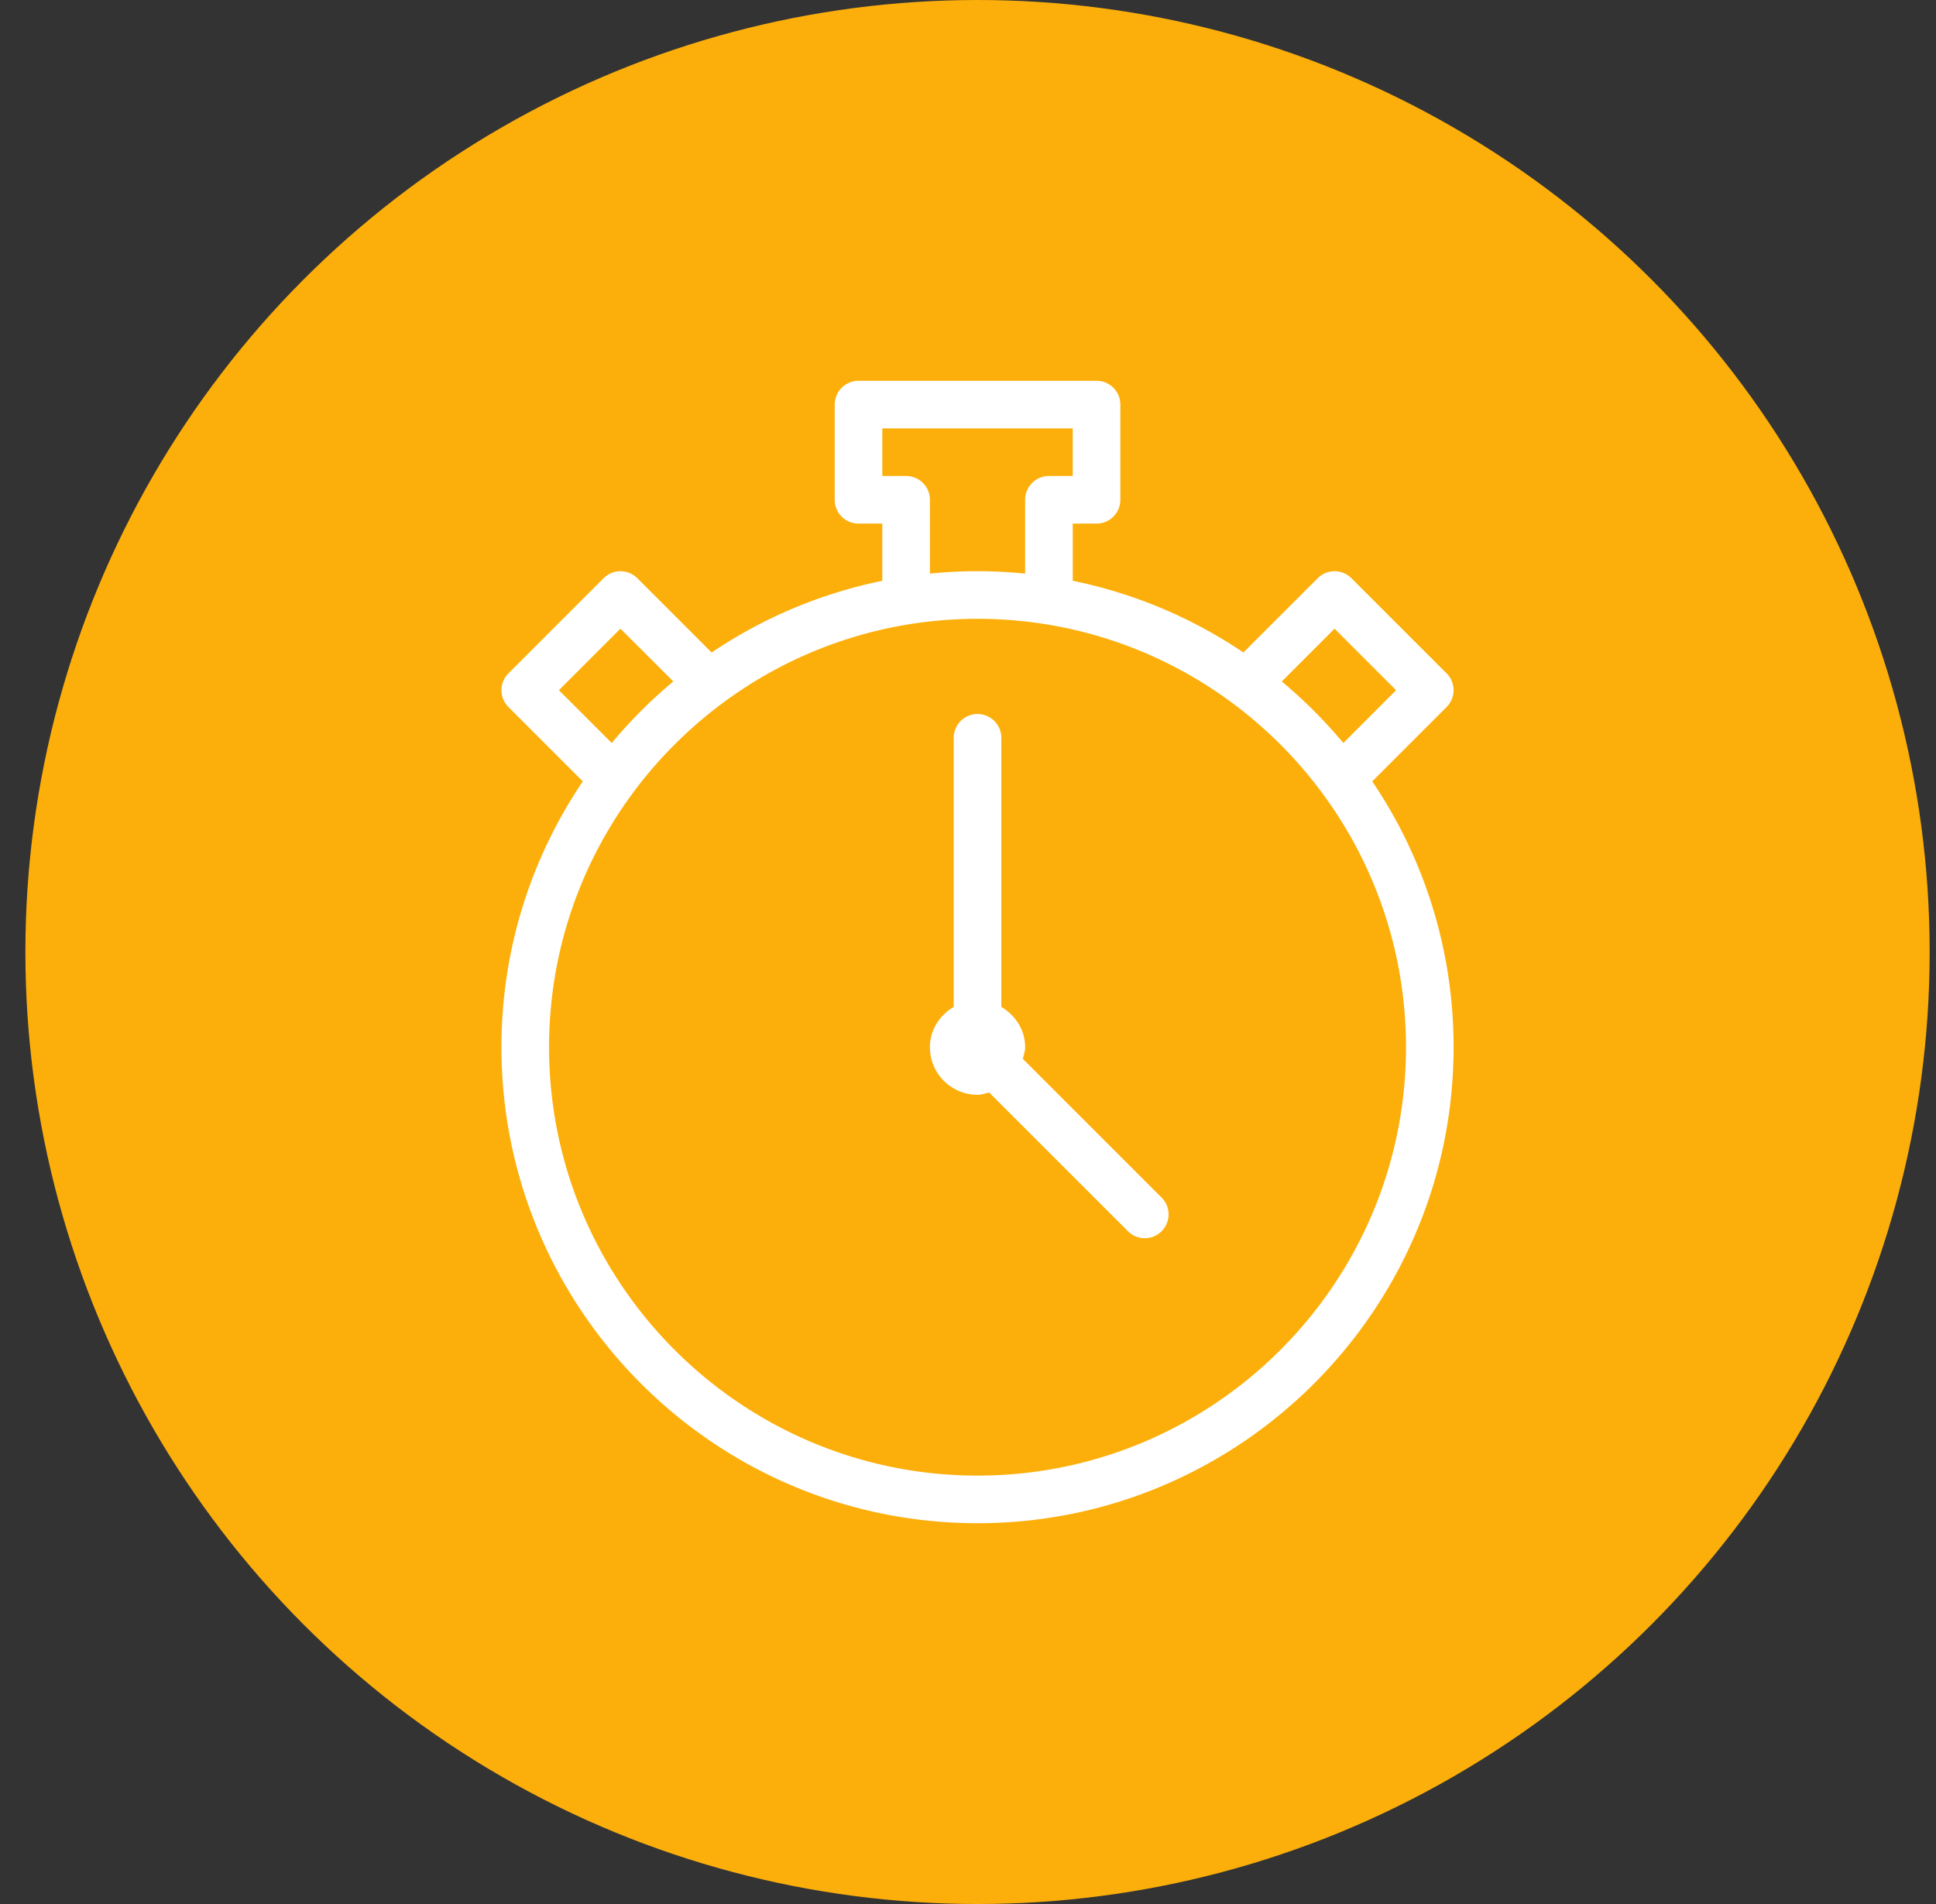
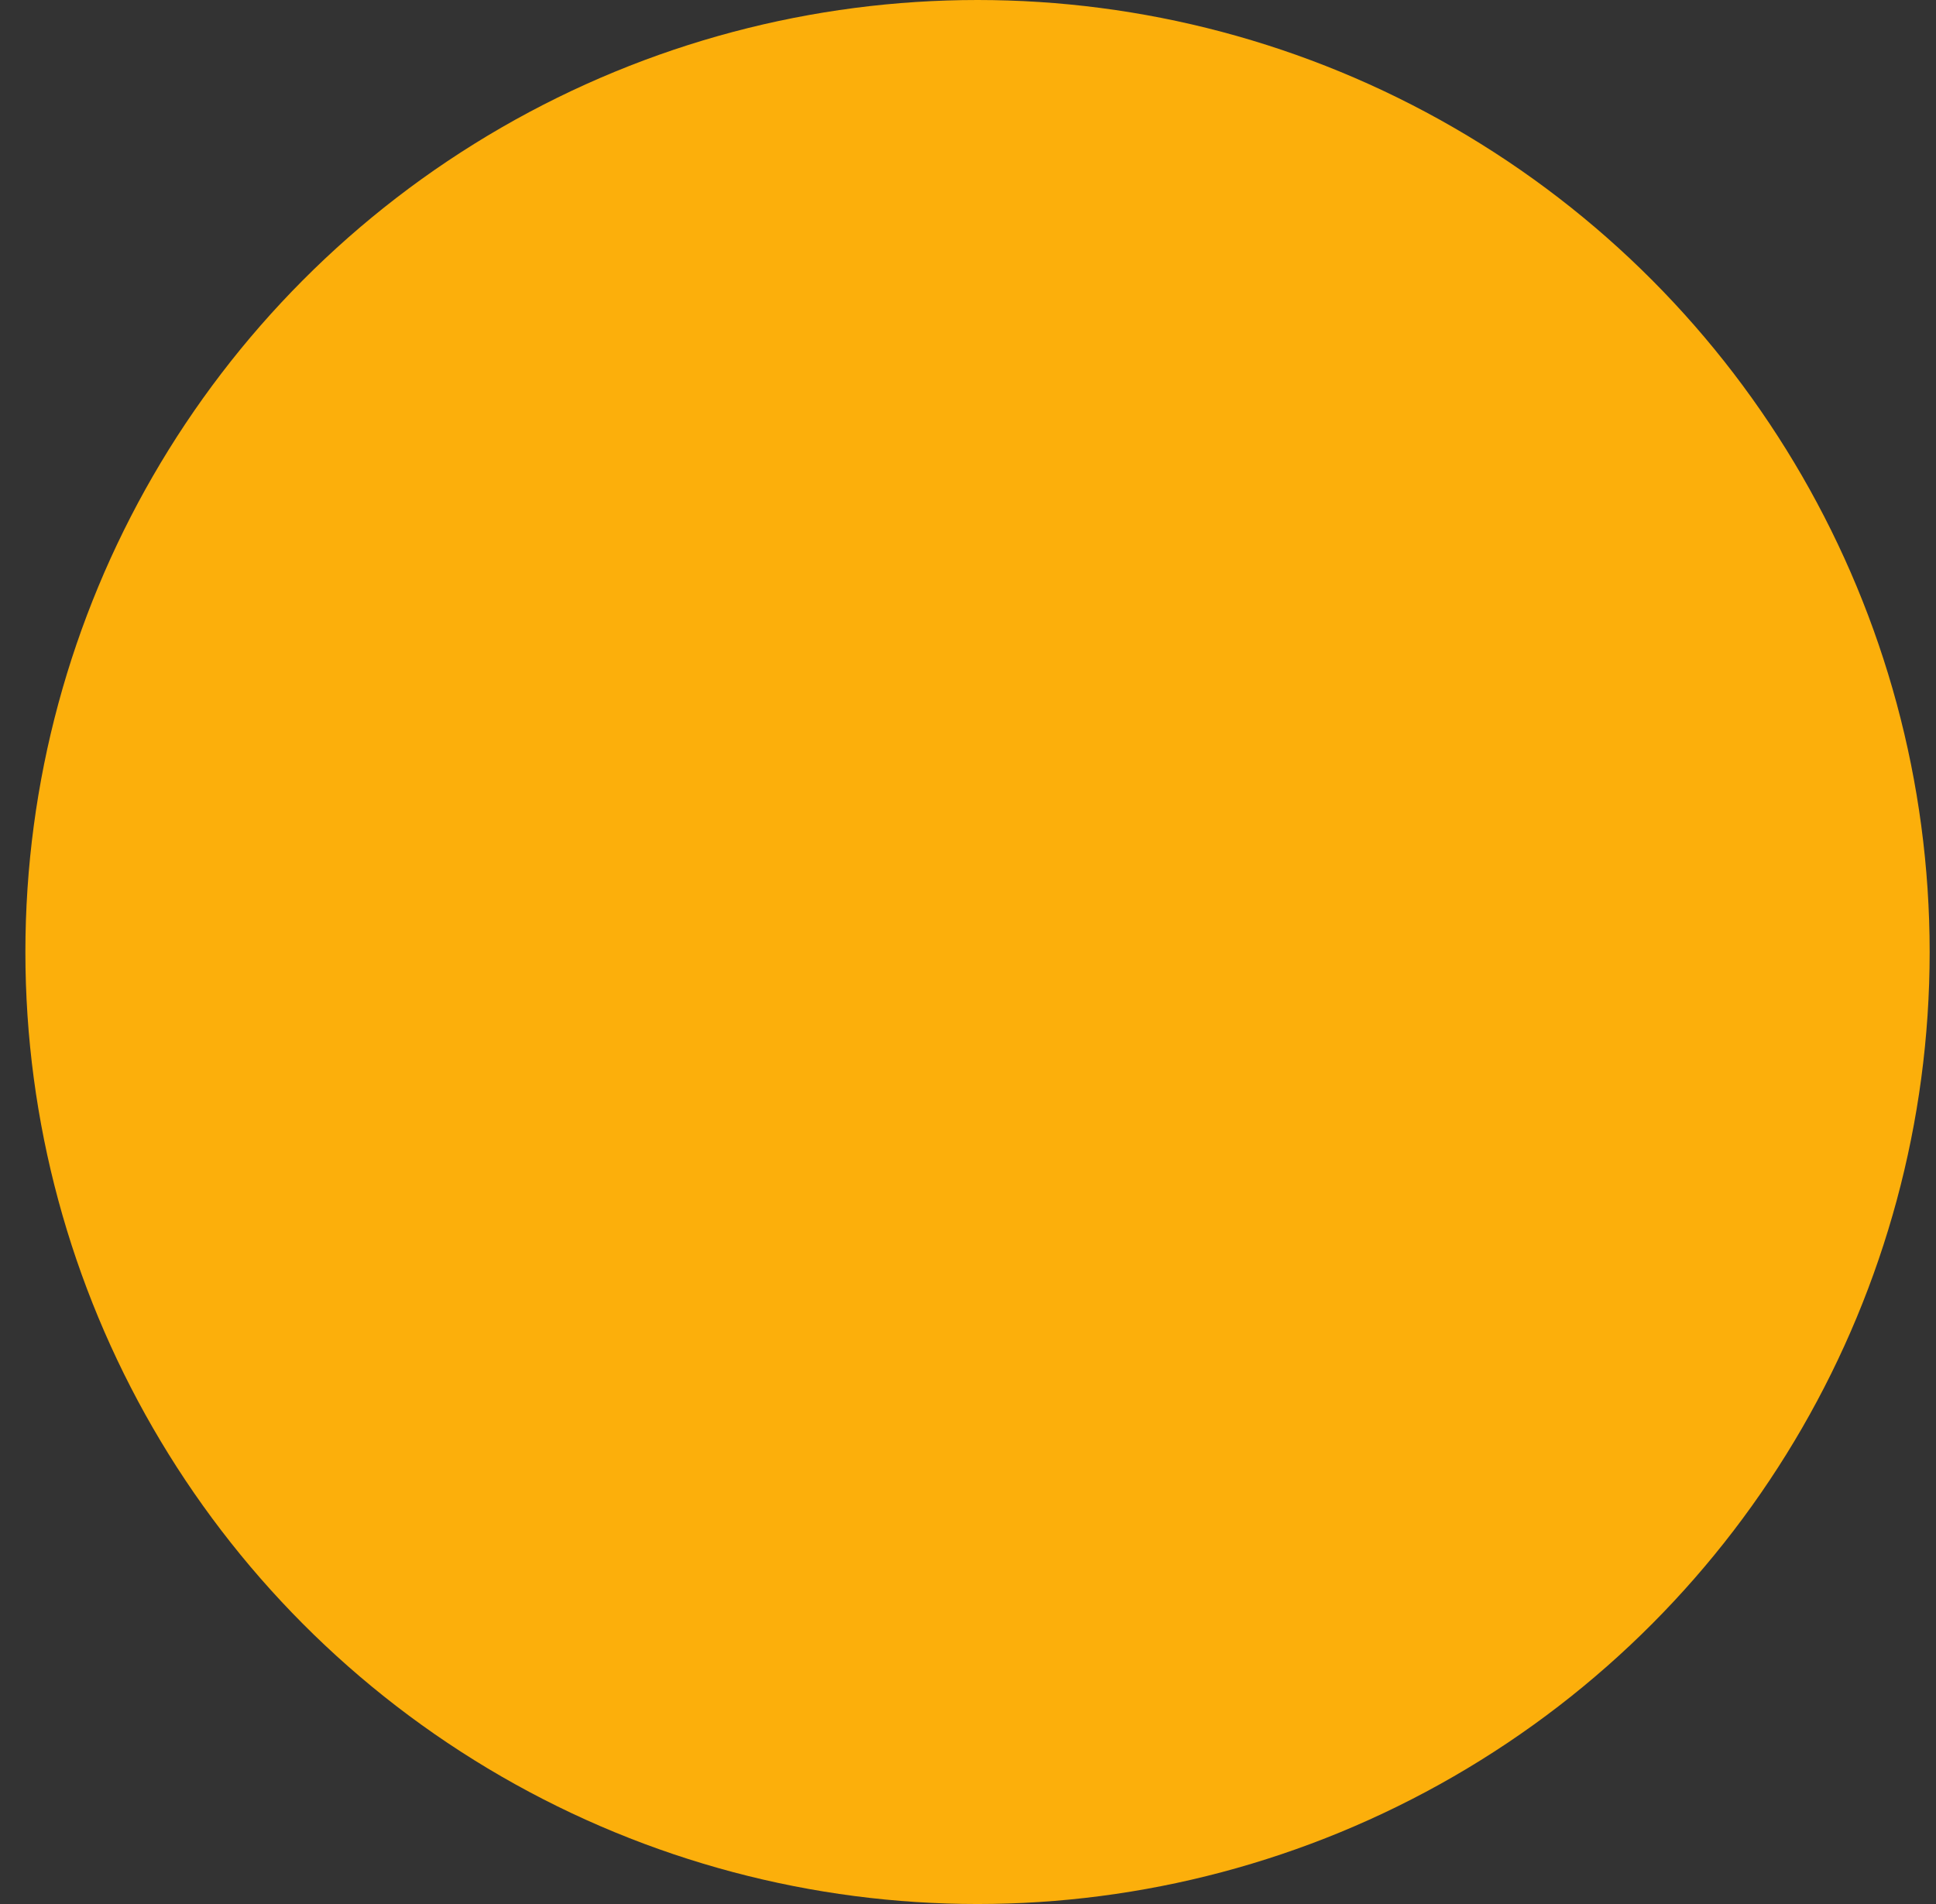
<svg xmlns="http://www.w3.org/2000/svg" width="61" height="60" viewBox="0 0 61 60">
  <rect x="0" y="0" width="61" height="60" fill="#333333" stroke="none" />
  <g fill="none" fill-rule="evenodd">
    <circle cx="30" cy="30" r="30" fill="#FCAF0B" transform="translate(.8)" />
-     <path d="M34.55 12a.75.75 0 0 1 .75.75v3a.75.75 0 0 1-.75.75h-.75v1.802a14.921 14.921 0 0 1 5.377 2.26l2.343-2.342a.75.75 0 0 1 1.06 0l3 3a.75.75 0 0 1 0 1.06l-2.343 2.343A14.915 14.915 0 0 1 45.8 33c0 8.271-6.729 15-15 15s-15-6.729-15-15c0-3.1.945-5.983 2.563-8.377L16.02 22.28a.75.75 0 0 1 0-1.06l3-3a.75.75 0 0 1 1.06 0l2.343 2.343a14.921 14.921 0 0 1 5.377-2.26V16.5h-.75a.75.75 0 0 1-.75-.75v-3a.75.75 0 0 1 .75-.75h7.5zm-3.75 7.5c-7.444 0-13.5 6.056-13.5 13.5s6.056 13.5 13.5 13.5S44.3 40.444 44.3 33s-6.056-13.5-13.5-13.5zm0 3a.75.75 0 0 1 .75.75v8.48c.44.262.75.722.75 1.27 0 .13-.043.245-.074.365l4.355 4.355a.75.75 0 1 1-1.06 1.06l-4.355-4.354c-.12.031-.236.074-.366.074-.827 0-1.5-.673-1.5-1.5 0-.548.31-1.008.75-1.27v-8.48a.75.75 0 0 1 .75-.75zm11.25-2.69-1.664 1.665a15.127 15.127 0 0 1 1.94 1.94l1.663-1.665-1.939-1.94zm-22.5 0-1.94 1.94 1.665 1.664a15.127 15.127 0 0 1 1.94-1.94l-1.665-1.663zM33.8 13.5h-6V15h.75a.75.75 0 0 1 .75.75v2.326c.494-.05.994-.076 1.5-.076s1.006.027 1.5.076V15.75a.75.75 0 0 1 .75-.75h.75v-1.5z" fill="#FFF" />
  </g>
</svg>